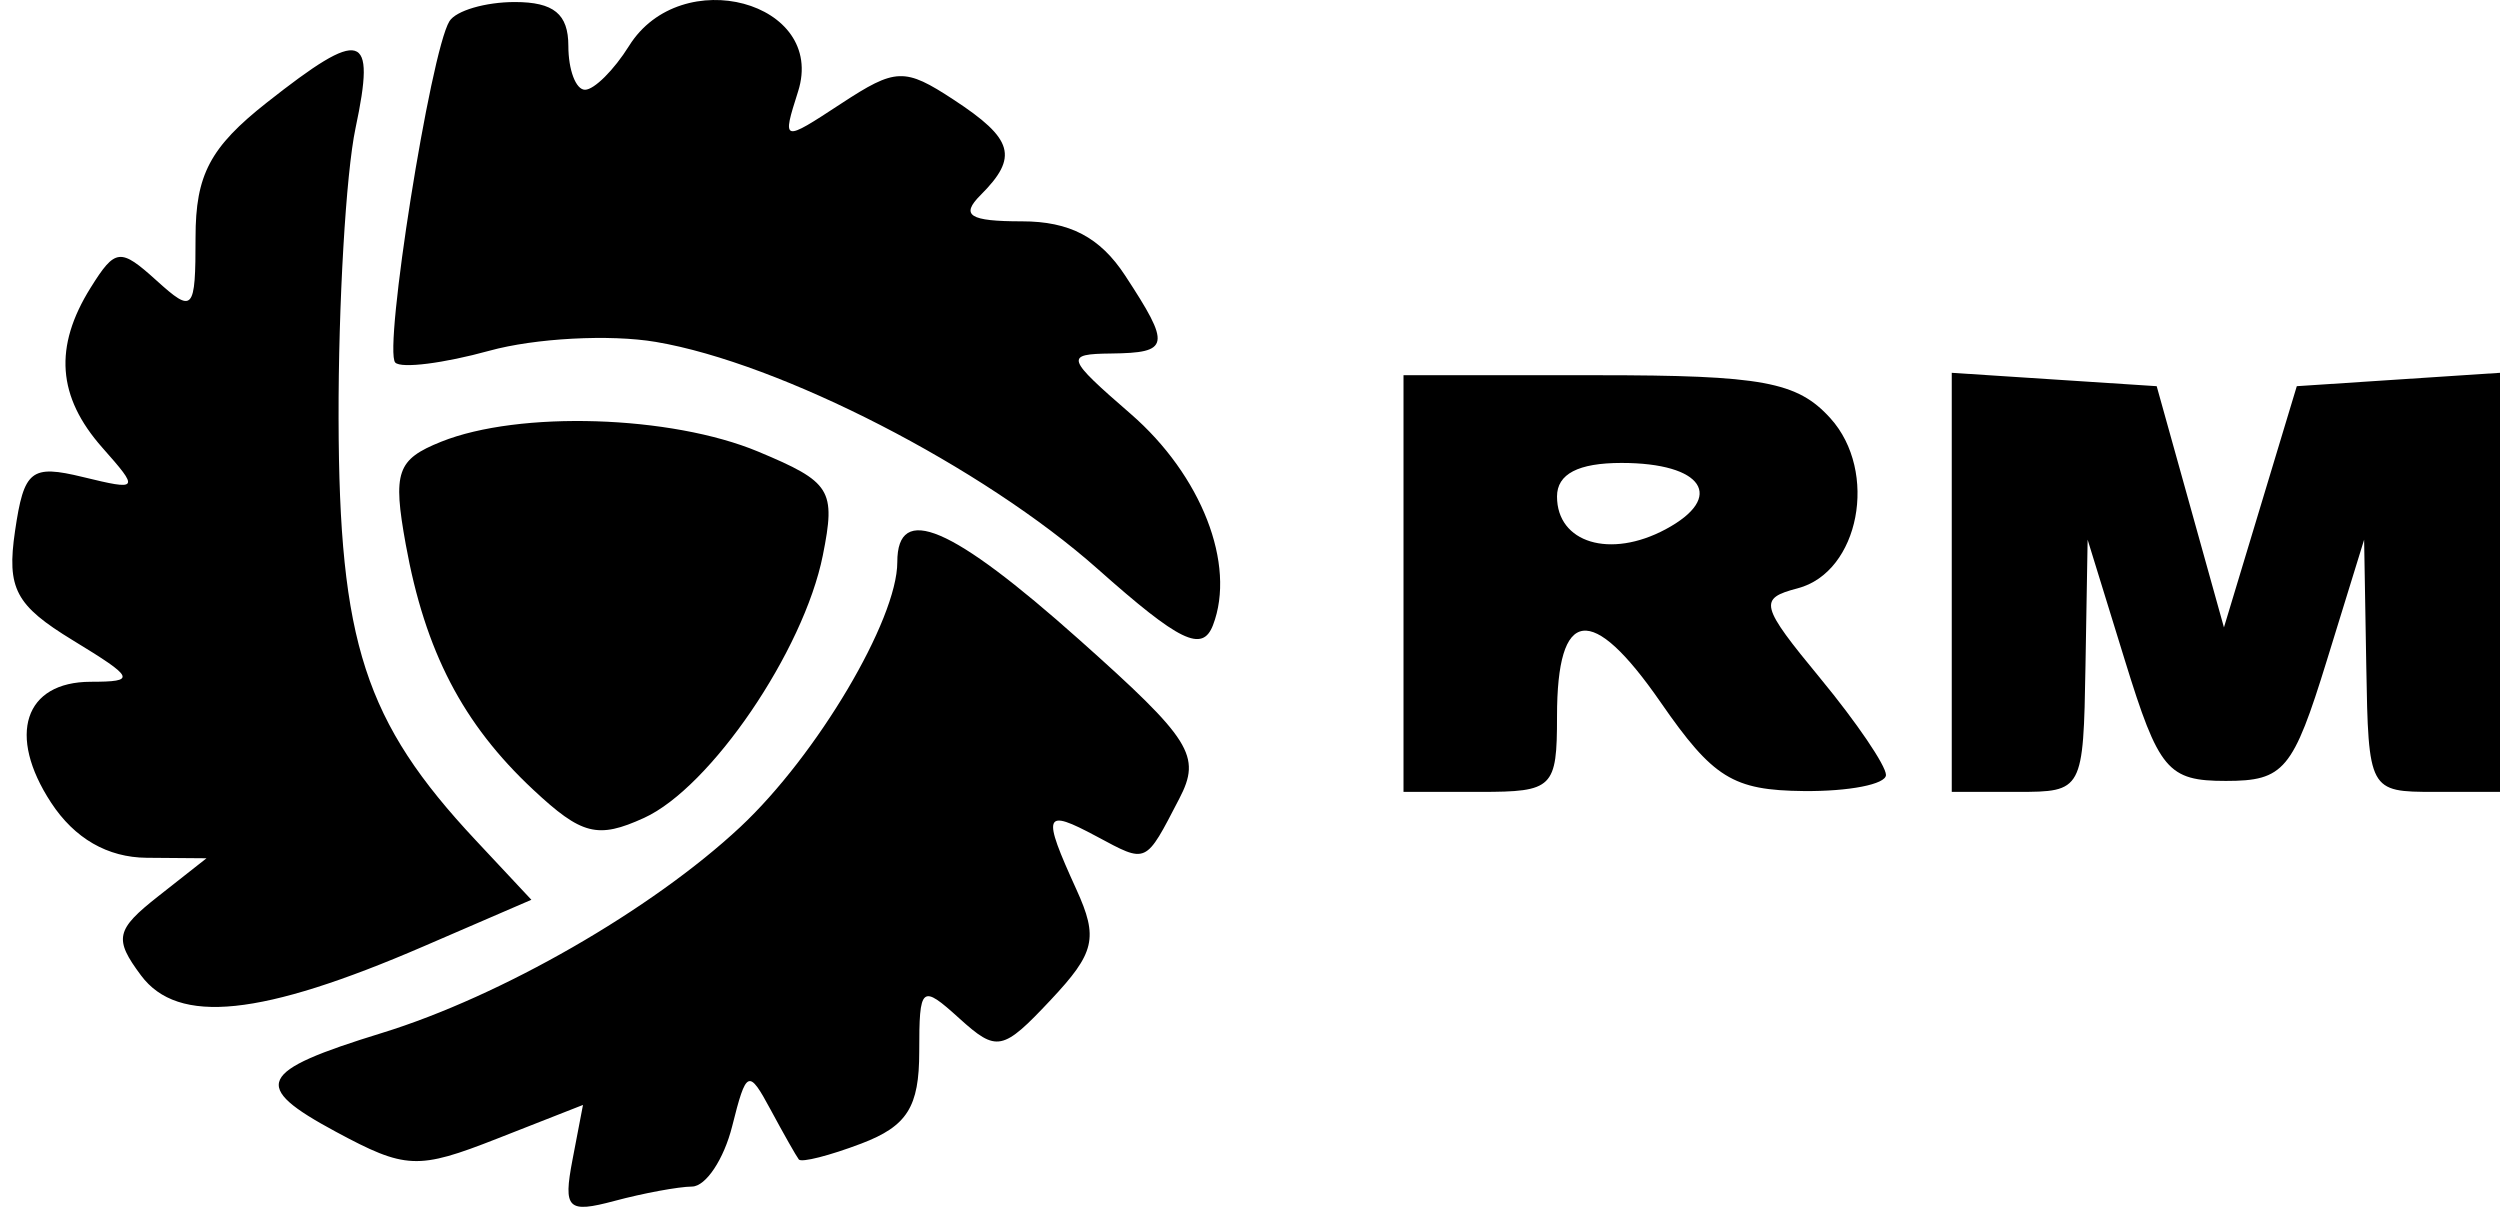
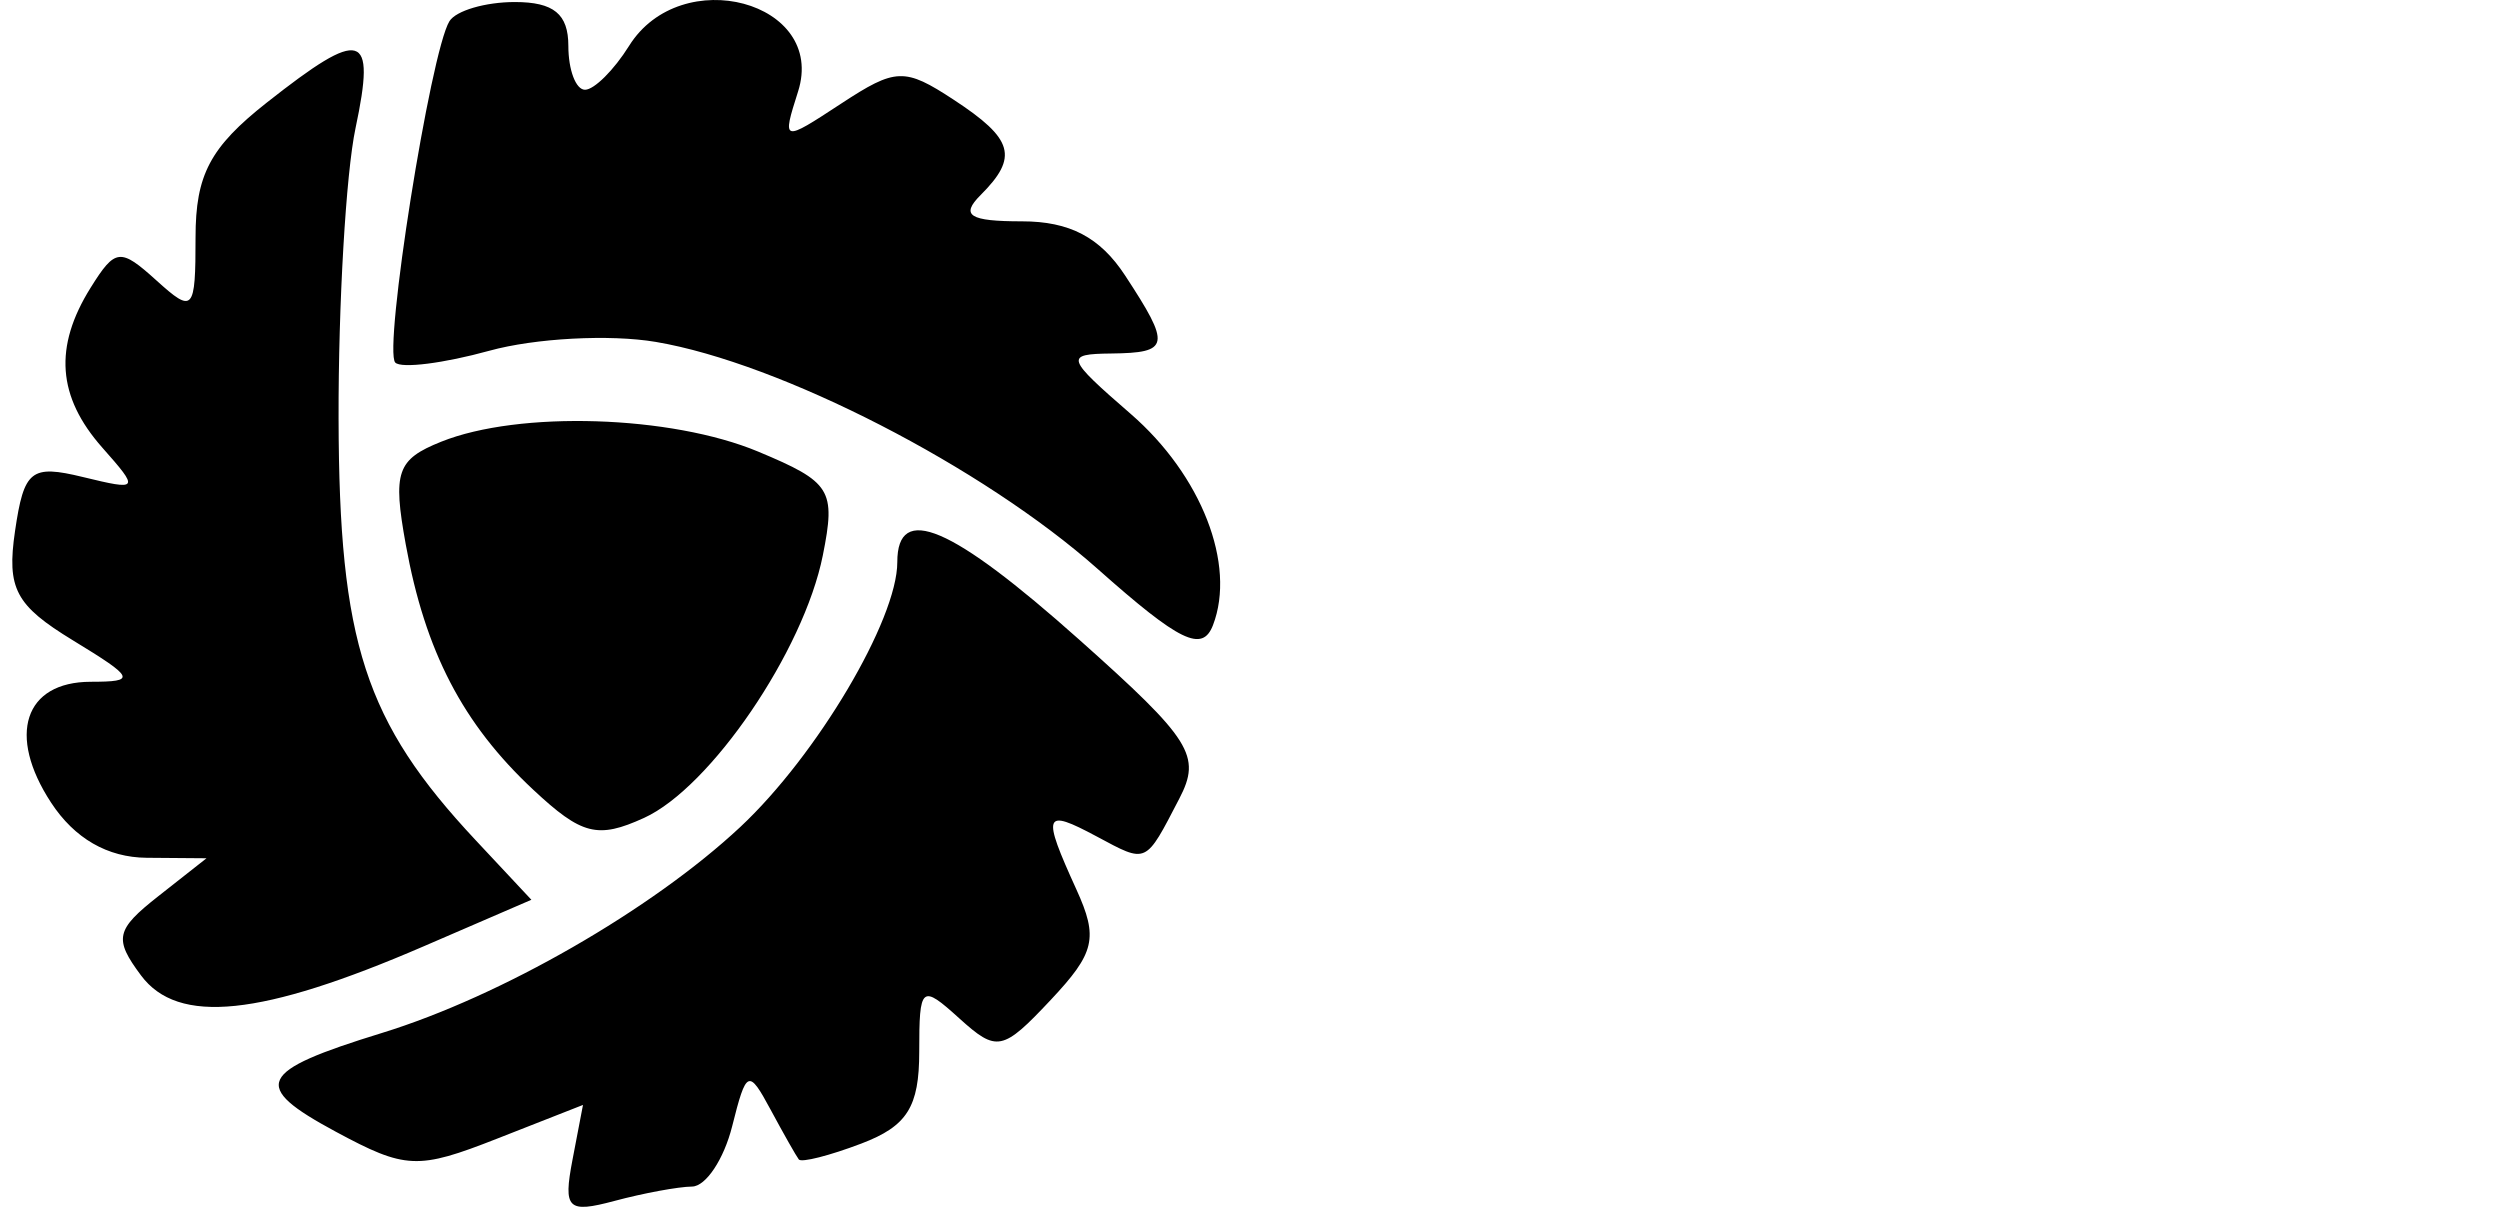
<svg xmlns="http://www.w3.org/2000/svg" width="114" height="56" viewBox="0 0 114 56" fill="none">
  <path fill-rule="evenodd" clip-rule="evenodd" d="M25.917 2.093C25.917 3.193 26.259 4.093 26.676 4.093C27.094 4.093 27.998 3.193 28.685 2.093C31.058 -1.708 37.691 0.079 36.393 4.169C35.658 6.485 35.666 6.488 38.356 4.725C40.846 3.093 41.247 3.079 43.487 4.547C46.219 6.337 46.451 7.159 44.717 8.893C43.784 9.826 44.203 10.093 46.602 10.093C48.777 10.093 50.163 10.82 51.302 12.558C53.406 15.768 53.349 16.088 50.667 16.12C48.546 16.145 48.597 16.303 51.556 18.87C54.788 21.673 56.373 25.741 55.312 28.507C54.828 29.768 53.79 29.263 50.063 25.952C44.823 21.297 35.591 16.552 29.903 15.591C27.812 15.237 24.397 15.419 22.315 15.994C20.233 16.568 18.302 16.812 18.025 16.534C17.47 15.979 19.629 2.368 20.494 0.968C20.792 0.487 22.133 0.093 23.476 0.093C25.25 0.093 25.917 0.639 25.917 2.093ZM16.212 5.843C15.775 7.906 15.427 13.868 15.439 19.093C15.462 29.298 16.637 32.911 21.688 38.311L24.231 41.03L19.324 43.15C11.906 46.355 8.12 46.746 6.431 44.48C5.184 42.807 5.273 42.397 7.221 40.865L9.417 39.137L6.69 39.115C4.903 39.101 3.4 38.234 2.33 36.601C0.313 33.522 1.108 31.094 4.136 31.089C6.225 31.086 6.157 30.927 3.324 29.199C0.705 27.602 0.301 26.839 0.686 24.212C1.094 21.433 1.415 21.178 3.779 21.752C6.341 22.374 6.367 22.336 4.667 20.414C2.613 18.092 2.447 15.819 4.133 13.119C5.257 11.32 5.482 11.295 7.133 12.788C8.814 14.309 8.917 14.195 8.917 10.82C8.917 7.971 9.582 6.714 12.167 4.677C16.524 1.243 17.15 1.423 16.212 5.843ZM34.574 20.594C37.902 21.985 38.119 22.333 37.52 25.328C36.65 29.679 32.402 35.915 29.366 37.298C27.251 38.262 26.526 38.077 24.312 36.008C21.104 33.011 19.385 29.704 18.503 24.829C17.902 21.514 18.096 20.954 20.119 20.142C23.67 18.717 30.6 18.934 34.574 20.594ZM49.212 29.168C54.33 33.729 54.792 34.464 53.776 36.418C52.21 39.433 52.324 39.381 50.003 38.139C47.591 36.848 47.501 37.085 49.082 40.556C50.091 42.771 49.935 43.445 47.909 45.601C45.718 47.933 45.456 47.986 43.744 46.437C42.011 44.868 41.917 44.947 41.917 47.963C41.917 50.479 41.366 51.352 39.278 52.146C37.827 52.698 36.543 53.024 36.426 52.871C36.308 52.718 35.731 51.699 35.143 50.607C34.134 48.733 34.035 48.775 33.387 51.357C33.009 52.862 32.186 54.099 31.559 54.107C30.931 54.114 29.339 54.409 28.021 54.762C25.886 55.333 25.677 55.129 26.104 52.894L26.584 50.385L22.669 51.922C19.044 53.346 18.499 53.323 15.308 51.604C11.418 49.509 11.724 48.856 17.417 47.103C22.853 45.429 29.725 41.479 33.755 37.713C37.25 34.446 40.917 28.261 40.917 25.633C40.917 22.918 43.375 23.966 49.212 29.168Z" fill="black" />
-   <path fill-rule="evenodd" clip-rule="evenodd" d="M83.464 19.07C85.668 21.506 84.787 26.091 81.974 26.827C80.177 27.297 80.252 27.592 83.019 30.949C84.659 32.938 86 34.913 86 35.338C86 35.763 84.313 36.093 82.25 36.072C79.021 36.039 78.115 35.478 75.727 32.027C72.57 27.463 71 27.676 71 32.669C71 35.935 70.822 36.11 67.5 36.11H64V26.61V17.11H72.845C80.359 17.11 81.957 17.405 83.464 19.07ZM99.879 23.11L101.412 28.61L103.073 23.11L104.734 17.61L109.367 17.305L114 17V26.555V36.11H111C108.026 36.11 107.999 36.06 107.902 30.36L107.804 24.61L106.106 30.11C104.558 35.127 104.153 35.61 101.5 35.61C98.847 35.61 98.442 35.127 96.894 30.11L95.196 24.61L95.098 30.36C95.001 36.06 94.974 36.11 92 36.11H89V26.555V17L93.673 17.305L98.345 17.61L99.879 23.11ZM71 22.641C71 24.757 73.424 25.489 75.95 24.137C78.696 22.667 77.662 21.11 73.941 21.11C71.967 21.11 71 21.613 71 22.641Z" fill="black" />
</svg>